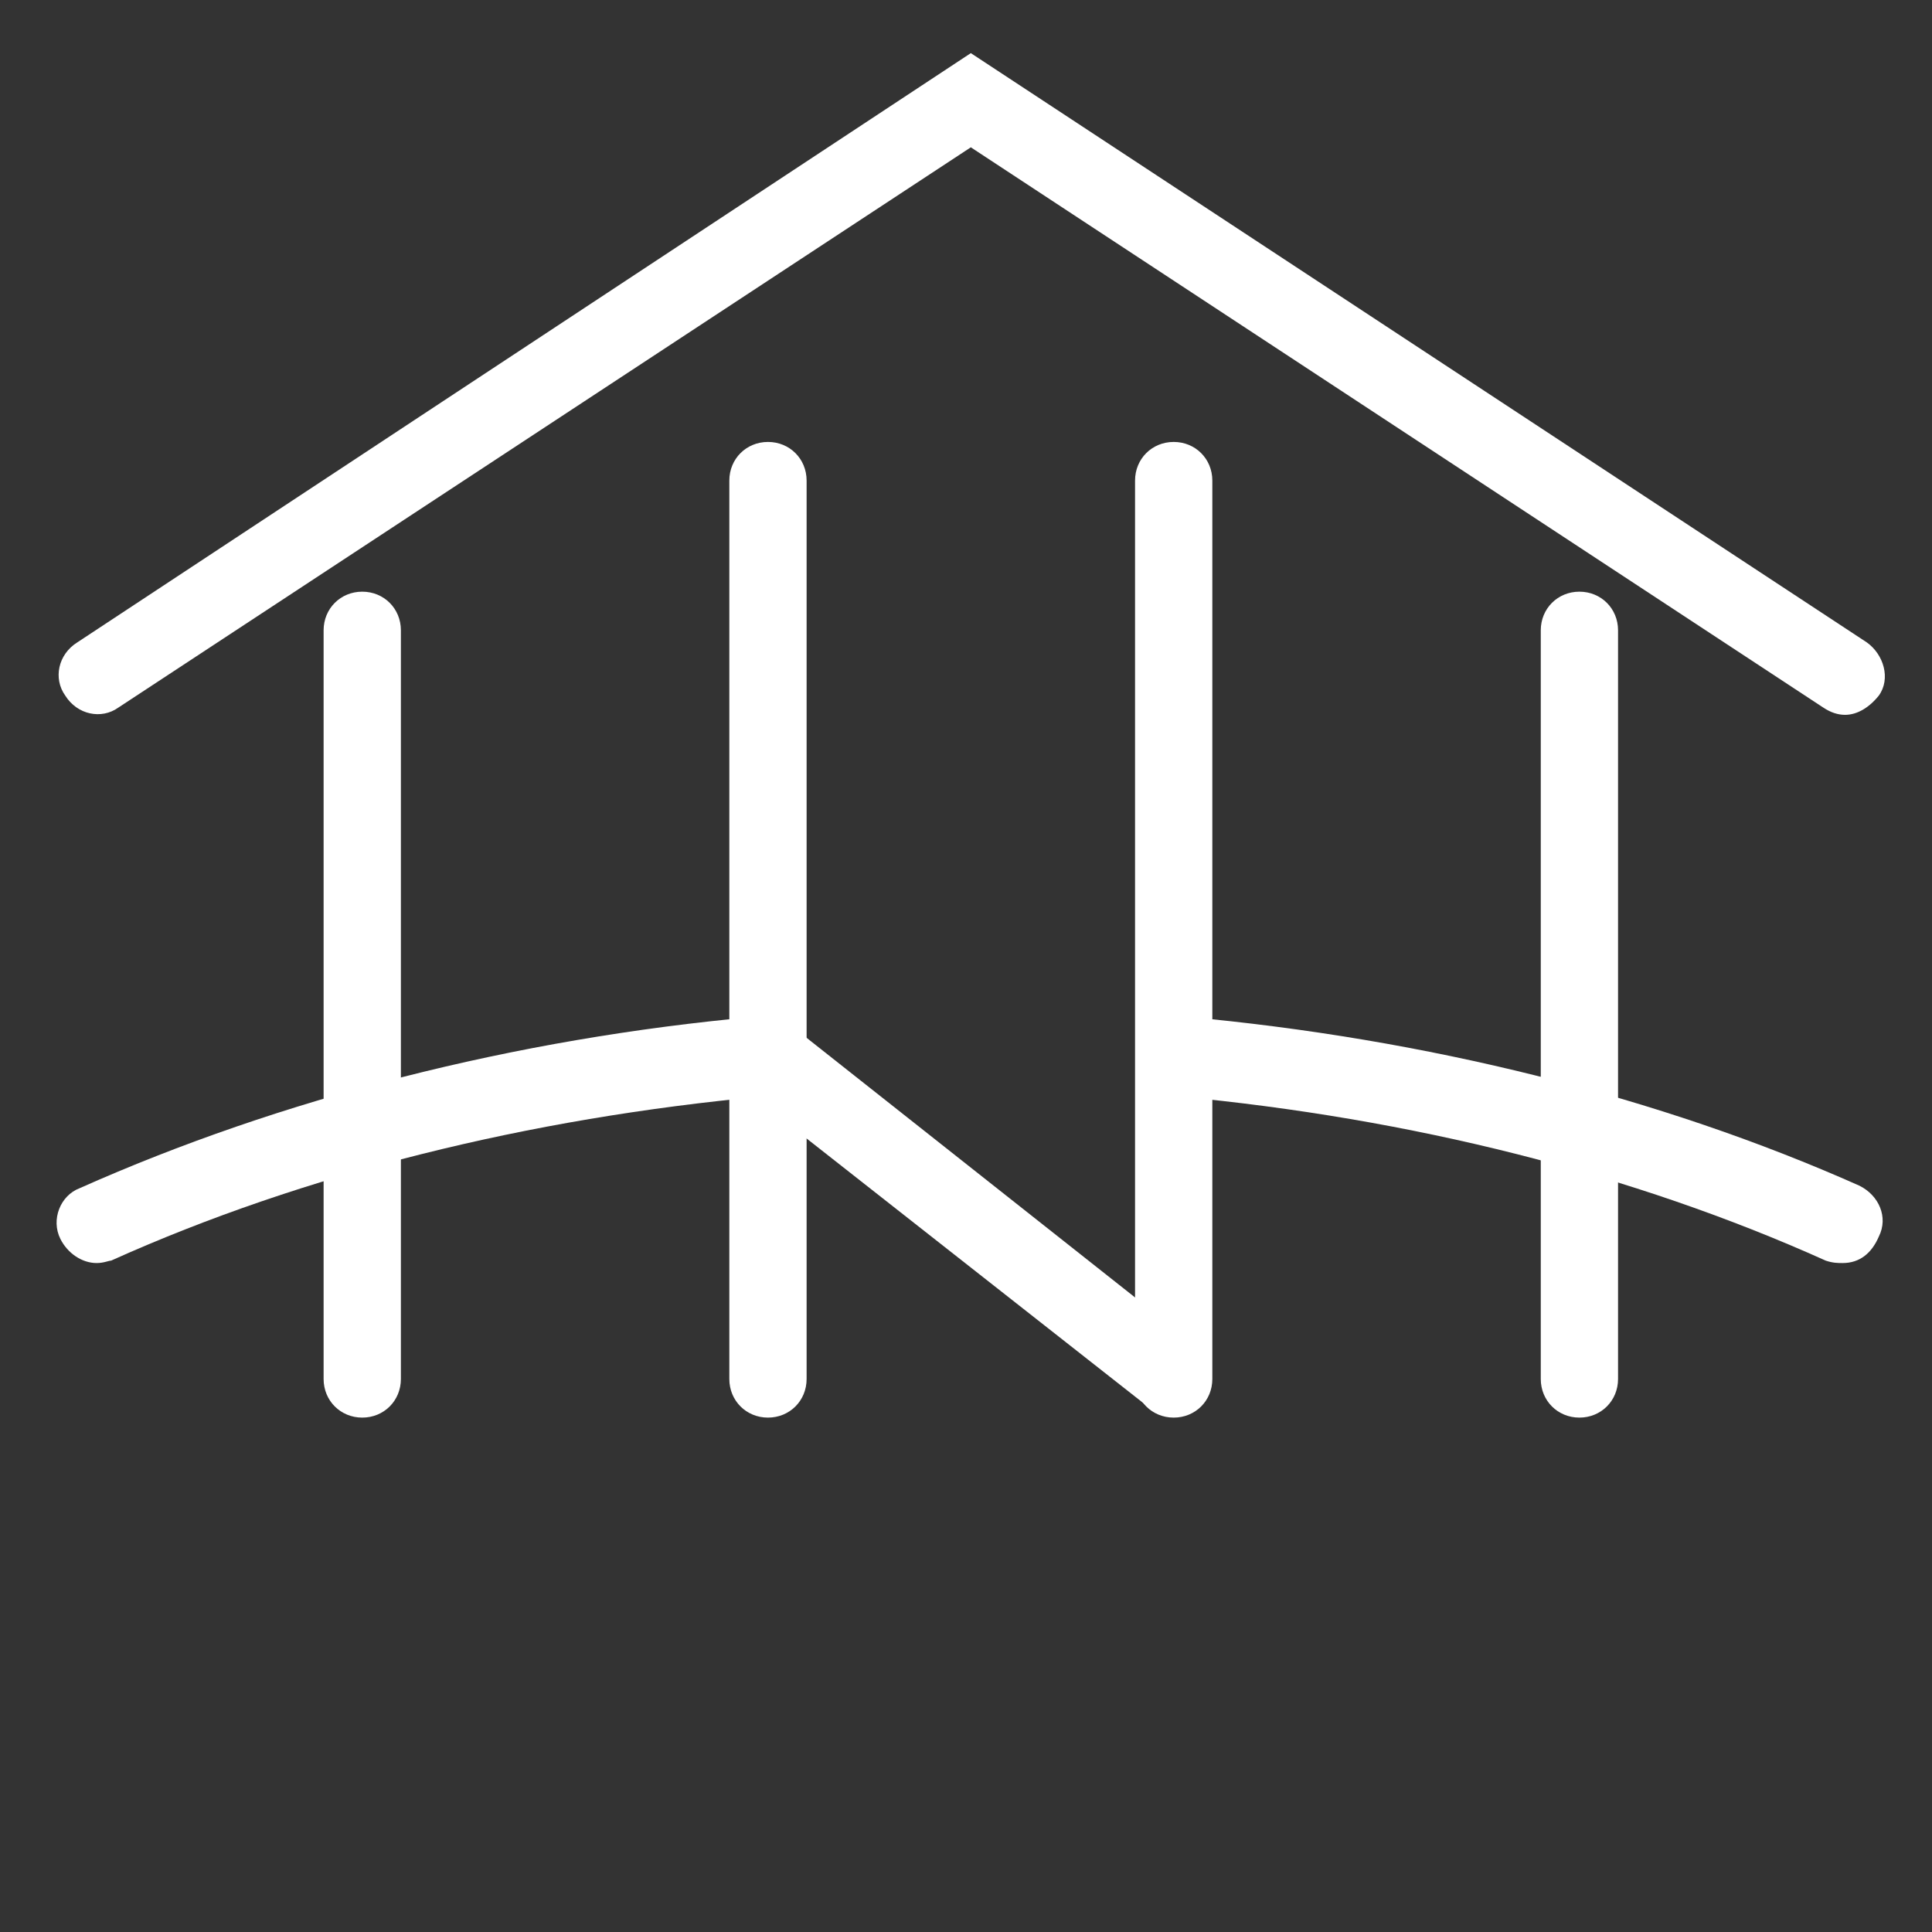
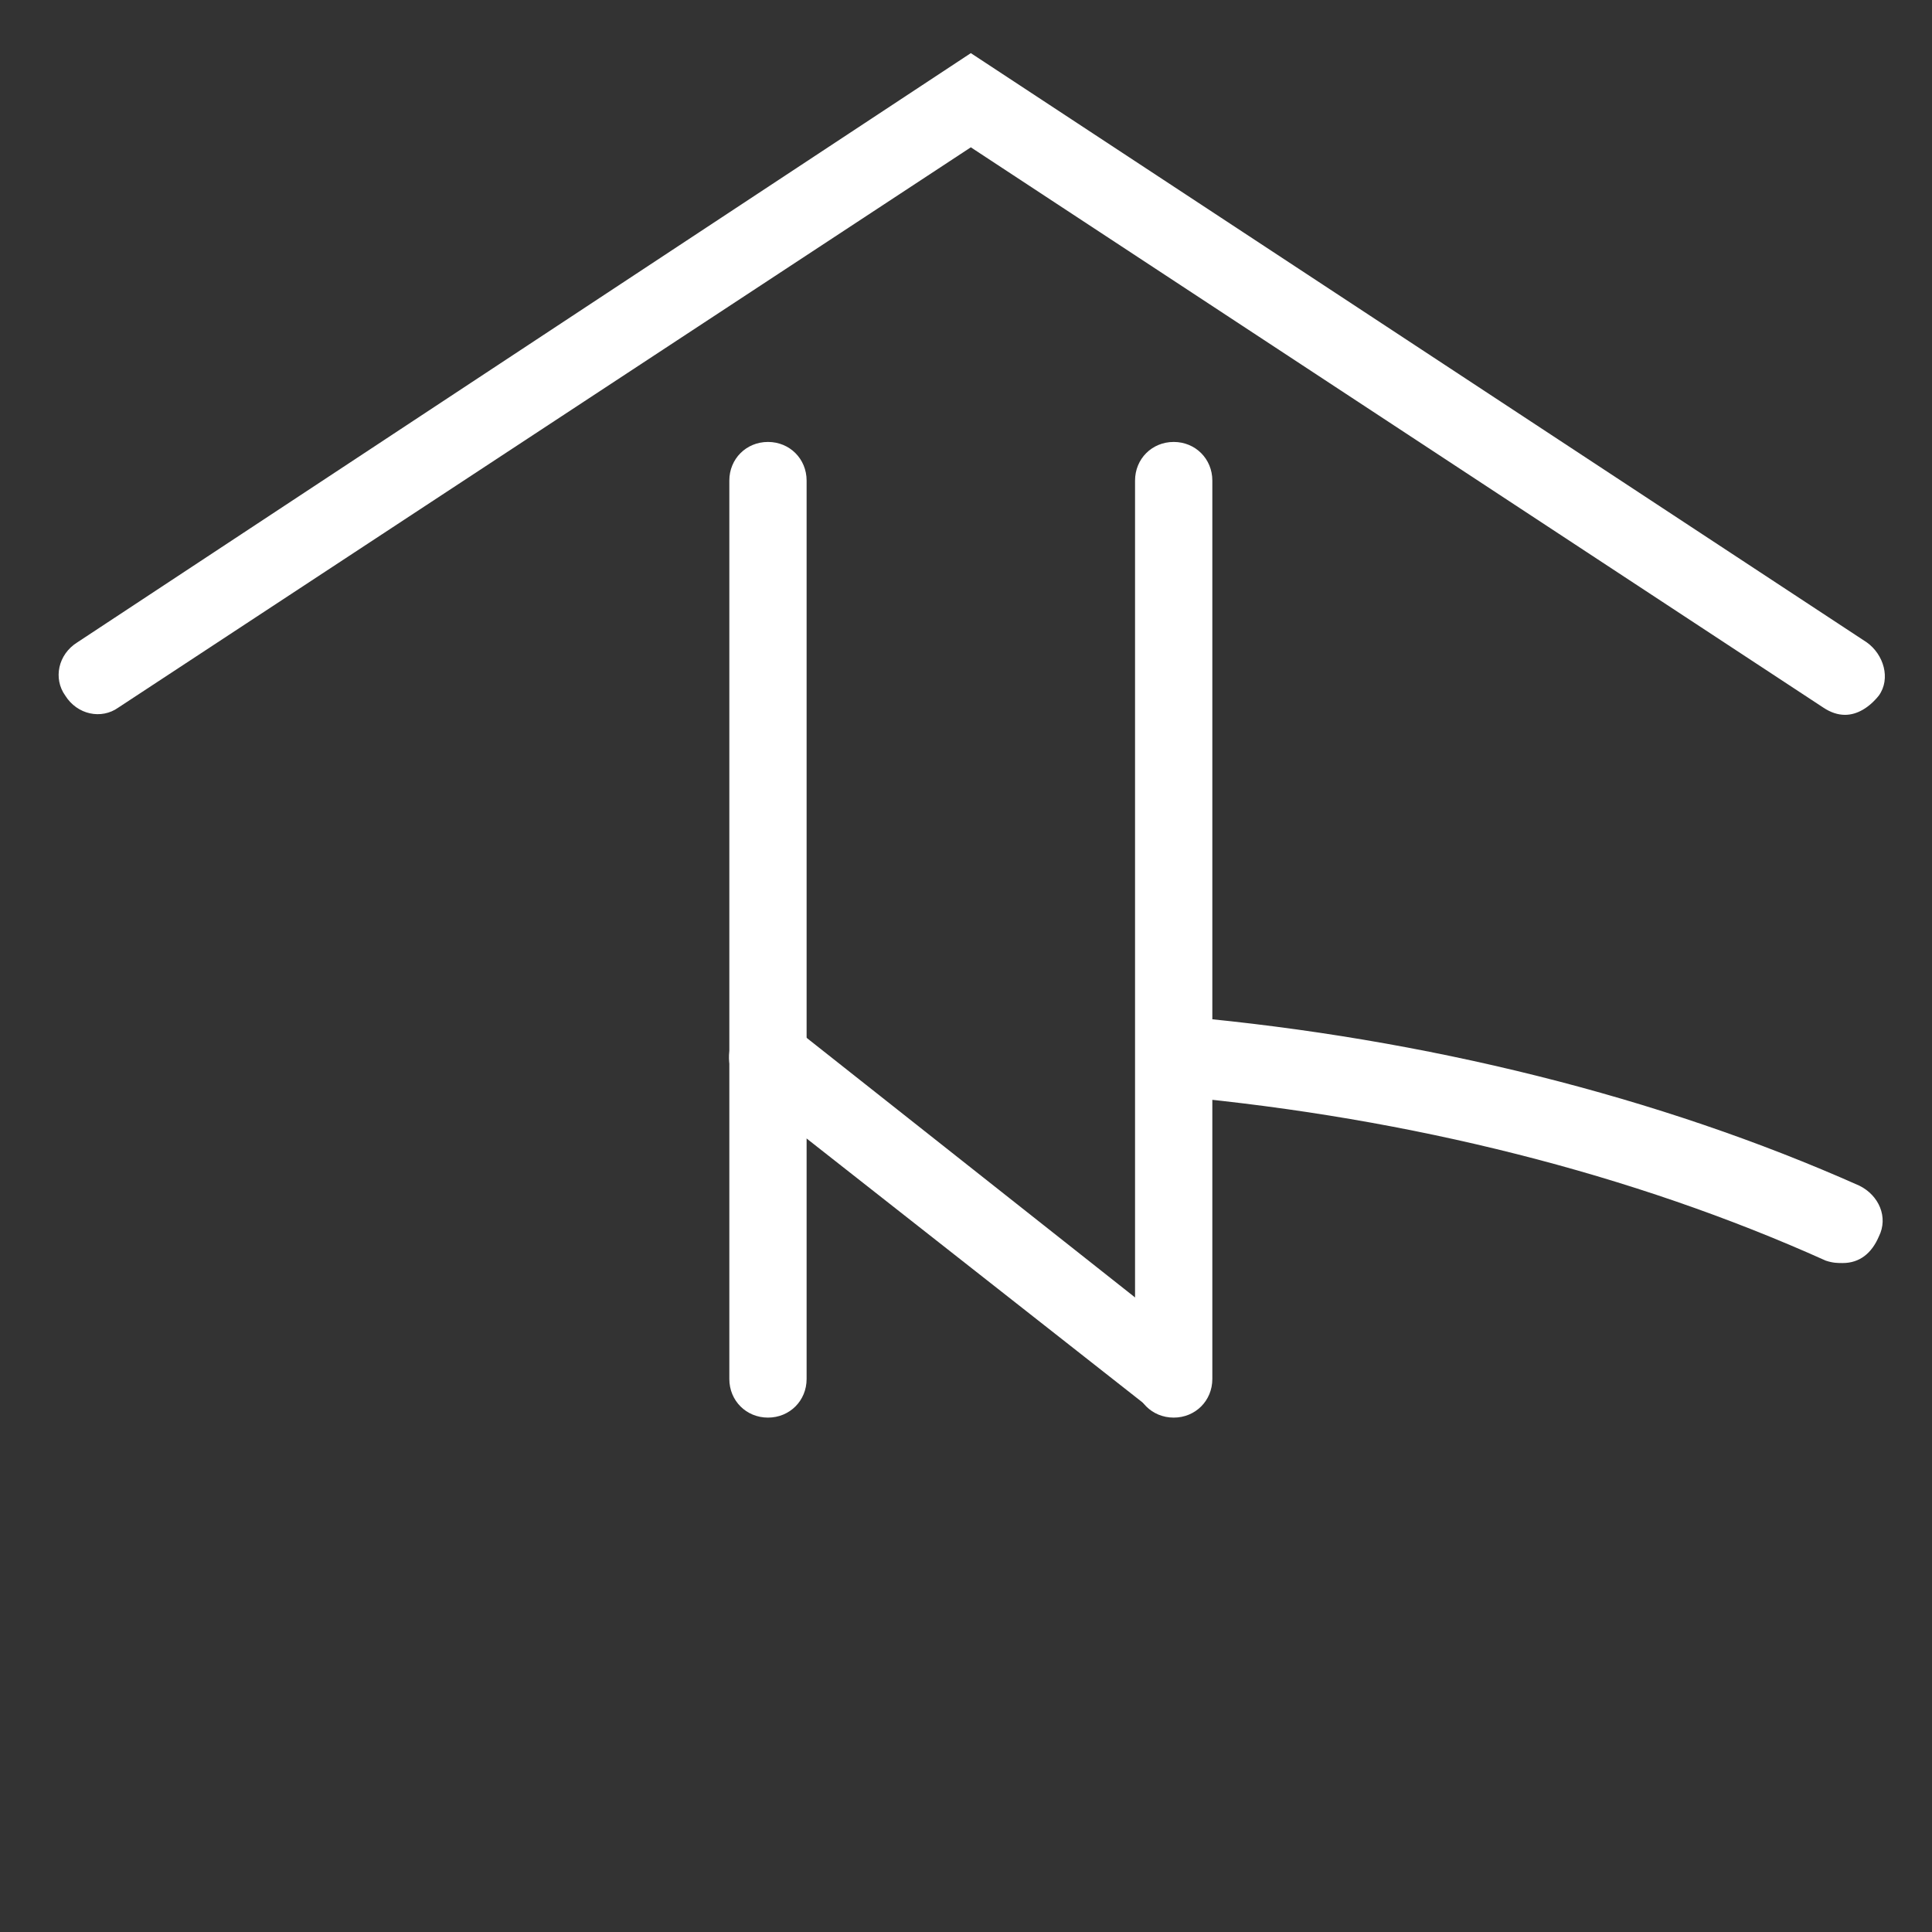
<svg xmlns="http://www.w3.org/2000/svg" version="1.1" id="Layer_1" x="0px" y="0px" width="80px" height="80px" viewBox="0 0 80 80" style="enable-background:new 0 0 80 80;" xml:space="preserve">
  <rect x="0" y="0" width="80" height="80" fill="#333333" stroke="none" />
  <style type="text/css">
	.st0{fill:#FFFFFF;}
</style>
-   <path class="st0" d="M15,58.7c-0.9,0-1.6-0.7-1.6-1.6v-31c0-0.9,0.7-1.6,1.6-1.6s1.6,0.7,1.6,1.6v31C16.6,58,15.9,58.7,15,58.7" />
  <path class="st0" d="M31.8,58.7c-0.9,0-1.6-0.7-1.6-1.6V19.9c0-0.9,0.7-1.6,1.6-1.6s1.6,0.7,1.6,1.6v37.2  C33.4,58,32.7,58.7,31.8,58.7" />
  <path class="st0" d="M48.6,58.7c-0.9,0-1.6-0.7-1.6-1.6V19.9c0-0.9,0.7-1.6,1.6-1.6s1.6,0.7,1.6,1.6v37.2  C50.2,58,49.5,58.7,48.6,58.7" />
-   <path class="st0" d="M65.4,58.7c-0.9,0-1.6-0.7-1.6-1.6v-31c0-0.9,0.7-1.6,1.6-1.6s1.6,0.7,1.6,1.6v31C67,58,66.3,58.7,65.4,58.7" />
  <path class="st0" d="M76.4,29.6c-0.3,0-0.6-0.1-0.9-0.3L40.2,6.1L4.9,29.3c-0.7,0.5-1.7,0.3-2.2-0.5c-0.5-0.7-0.3-1.7,0.5-2.2  L40.2,2.2l37.1,24.4c0.7,0.5,1,1.5,0.5,2.2C77.4,29.3,76.9,29.6,76.4,29.6" />
  <path class="st0" d="M76.3,52.3c-0.2,0-0.4,0-0.7-0.1c-8-3.6-17.2-5.9-26.8-6.8c-0.9-0.1-1.5-0.9-1.5-1.8c0.1-0.9,0.9-1.5,1.8-1.5  c9.9,0.9,19.6,3.3,27.9,7c0.8,0.4,1.2,1.3,0.8,2.1C77.5,51.9,77,52.3,76.3,52.3" />
-   <path class="st0" d="M4,52.3c-0.6,0-1.2-0.4-1.5-1c-0.4-0.8,0-1.8,0.8-2.1c8.3-3.7,18-6.2,28-7.1c0.9-0.1,1.7,0.6,1.8,1.5  c0.1,0.9-0.6,1.7-1.5,1.8c-9.7,0.9-19,3.2-27,6.8C4.5,52.2,4.3,52.3,4,52.3" />
  <path class="st0" d="M48.6,58.6c-0.3,0-0.7-0.1-1-0.3L30.8,45.1c-0.7-0.6-0.8-1.6-0.3-2.3c0.6-0.7,1.6-0.8,2.3-0.3l16.7,13.2  c0.7,0.6,0.8,1.6,0.3,2.3C49.5,58.4,49,58.6,48.6,58.6" />
</svg>